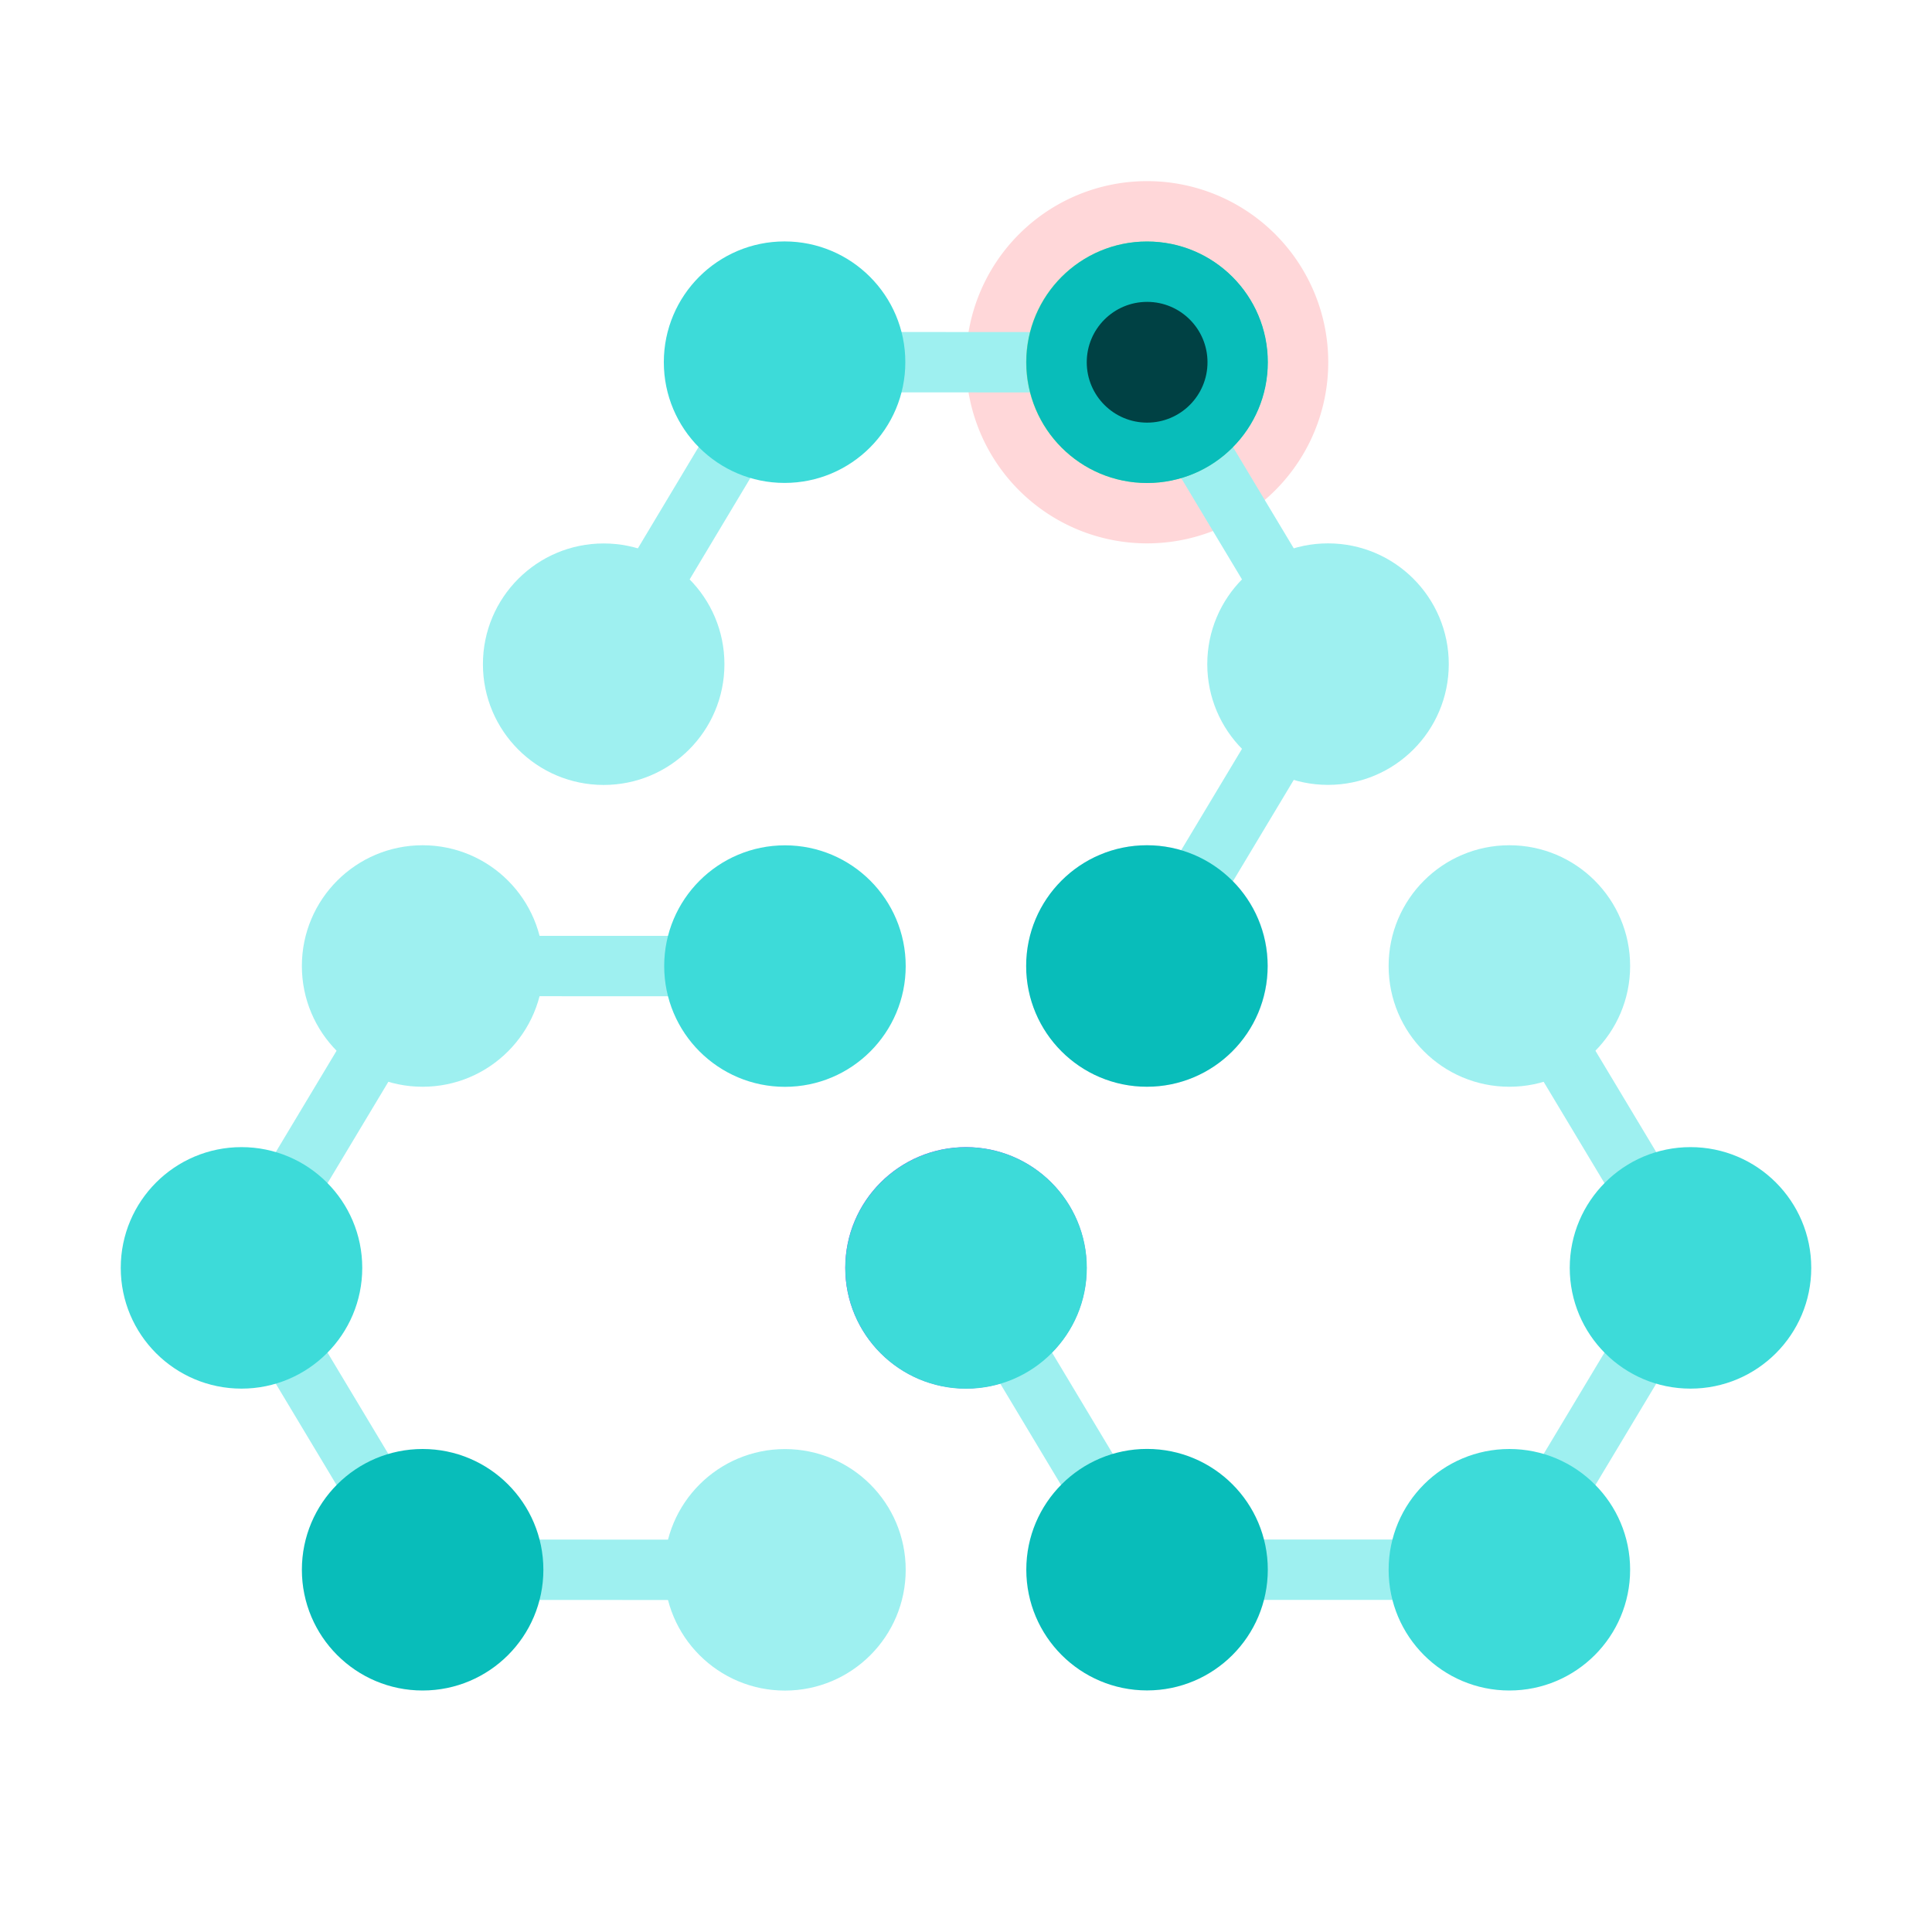
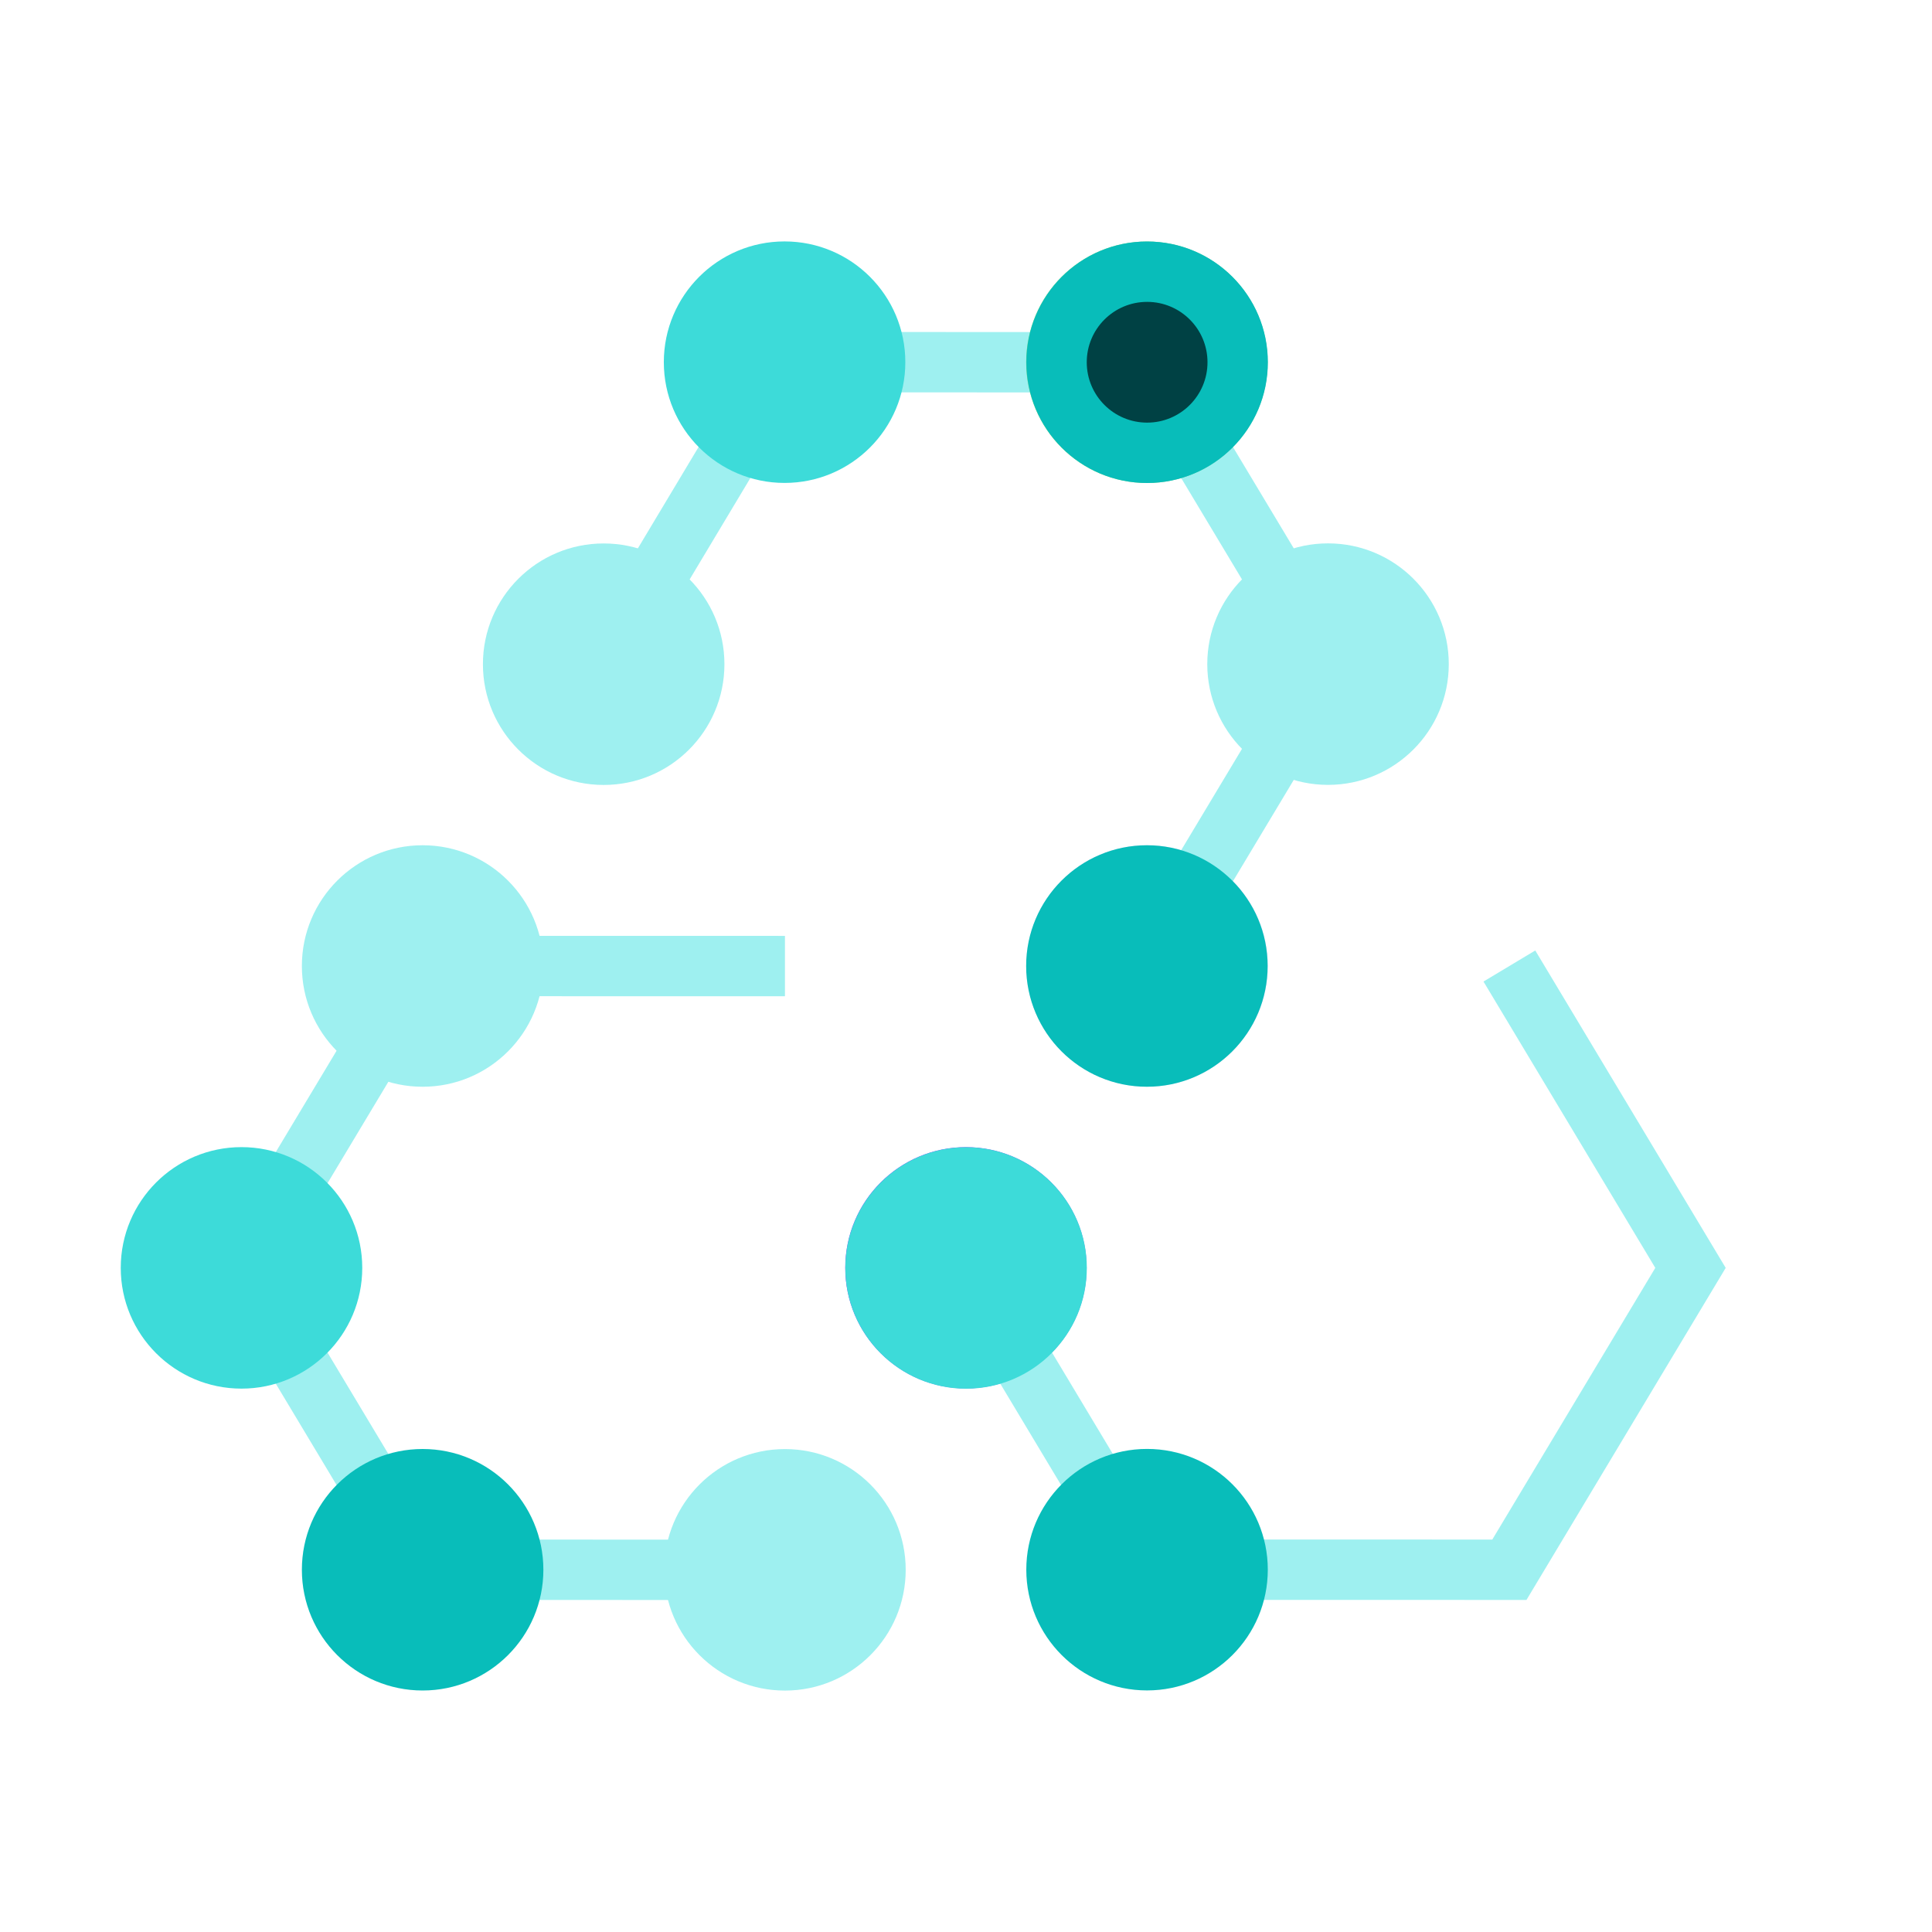
<svg xmlns="http://www.w3.org/2000/svg" viewBox="0 0 256 256">
  <defs>
    <style>.cls-1{fill:#fff;}.cls-2{fill:#ffd7d9;}.cls-3{fill:none;stroke:#9ef0f0;stroke-miterlimit:10;stroke-width:8px;}.cls-4{fill:#3ddbd9;}.cls-5{fill:#9ef0f0;}.cls-6{fill:#08bdba;}.cls-7{fill:#8a3ffc;}.cls-8{fill:#e8daff;}.cls-9{fill:#6fdc8c;}.cls-10{fill:#004144;}</style>
  </defs>
  <title>flat-7</title>
  <g id="Layer_2" data-name="Layer 2">
    <g id="Layer_1-2" data-name="Layer 1">
      <rect class="cls-1" width="256" height="256" />
-       <path class="cls-2" d="M152,32a16,16,0,1,1-16,16,16,16,0,0,1,16-16m0-8a24,24,0,1,0,24,24,24,24,0,0,0-24-24Z" />
      <polyline class="cls-3" points="104.01 208.01 56 208 32 168 56 128 104.01 128.01" />
      <circle class="cls-4" cx="32" cy="168" r="16" />
      <circle class="cls-5" cx="56" cy="128" r="16" />
-       <circle class="cls-4" cx="104.01" cy="128.01" r="16" />
      <circle class="cls-6" cx="56" cy="208" r="16" />
      <circle class="cls-5" cx="104.01" cy="208.01" r="16" />
      <circle class="cls-7" cx="127.99" cy="167.99" r="15.99" />
      <polyline class="cls-3" points="200 128 224 168 200 208 151.99 207.99 128.01 168.01" />
-       <circle class="cls-4" cx="224" cy="168" r="16" />
-       <circle class="cls-4" cx="200" cy="208" r="16" />
      <circle class="cls-6" cx="151.99" cy="207.99" r="16" />
-       <circle class="cls-5" cx="200" cy="128" r="16" />
      <circle class="cls-8" cx="151.99" cy="127.99" r="15.99" />
      <circle class="cls-4" cx="128.01" cy="168.01" r="16" />
      <polyline class="cls-3" points="79.99 88.01 103.96 47.99 151.97 48 175.97 88 151.97 128" />
      <circle class="cls-5" cx="175.97" cy="88" r="16" />
      <circle class="cls-6" cx="151.97" cy="128" r="16" />
      <circle class="cls-9" cx="151.97" cy="48" r="16" />
      <circle class="cls-4" cx="103.96" cy="47.99" r="16" />
      <circle class="cls-5" cx="79.99" cy="88.01" r="16" />
      <circle class="cls-6" cx="152" cy="48" r="16" />
      <circle class="cls-10" cx="152" cy="48" r="8" />
    </g>
  </g>
</svg>